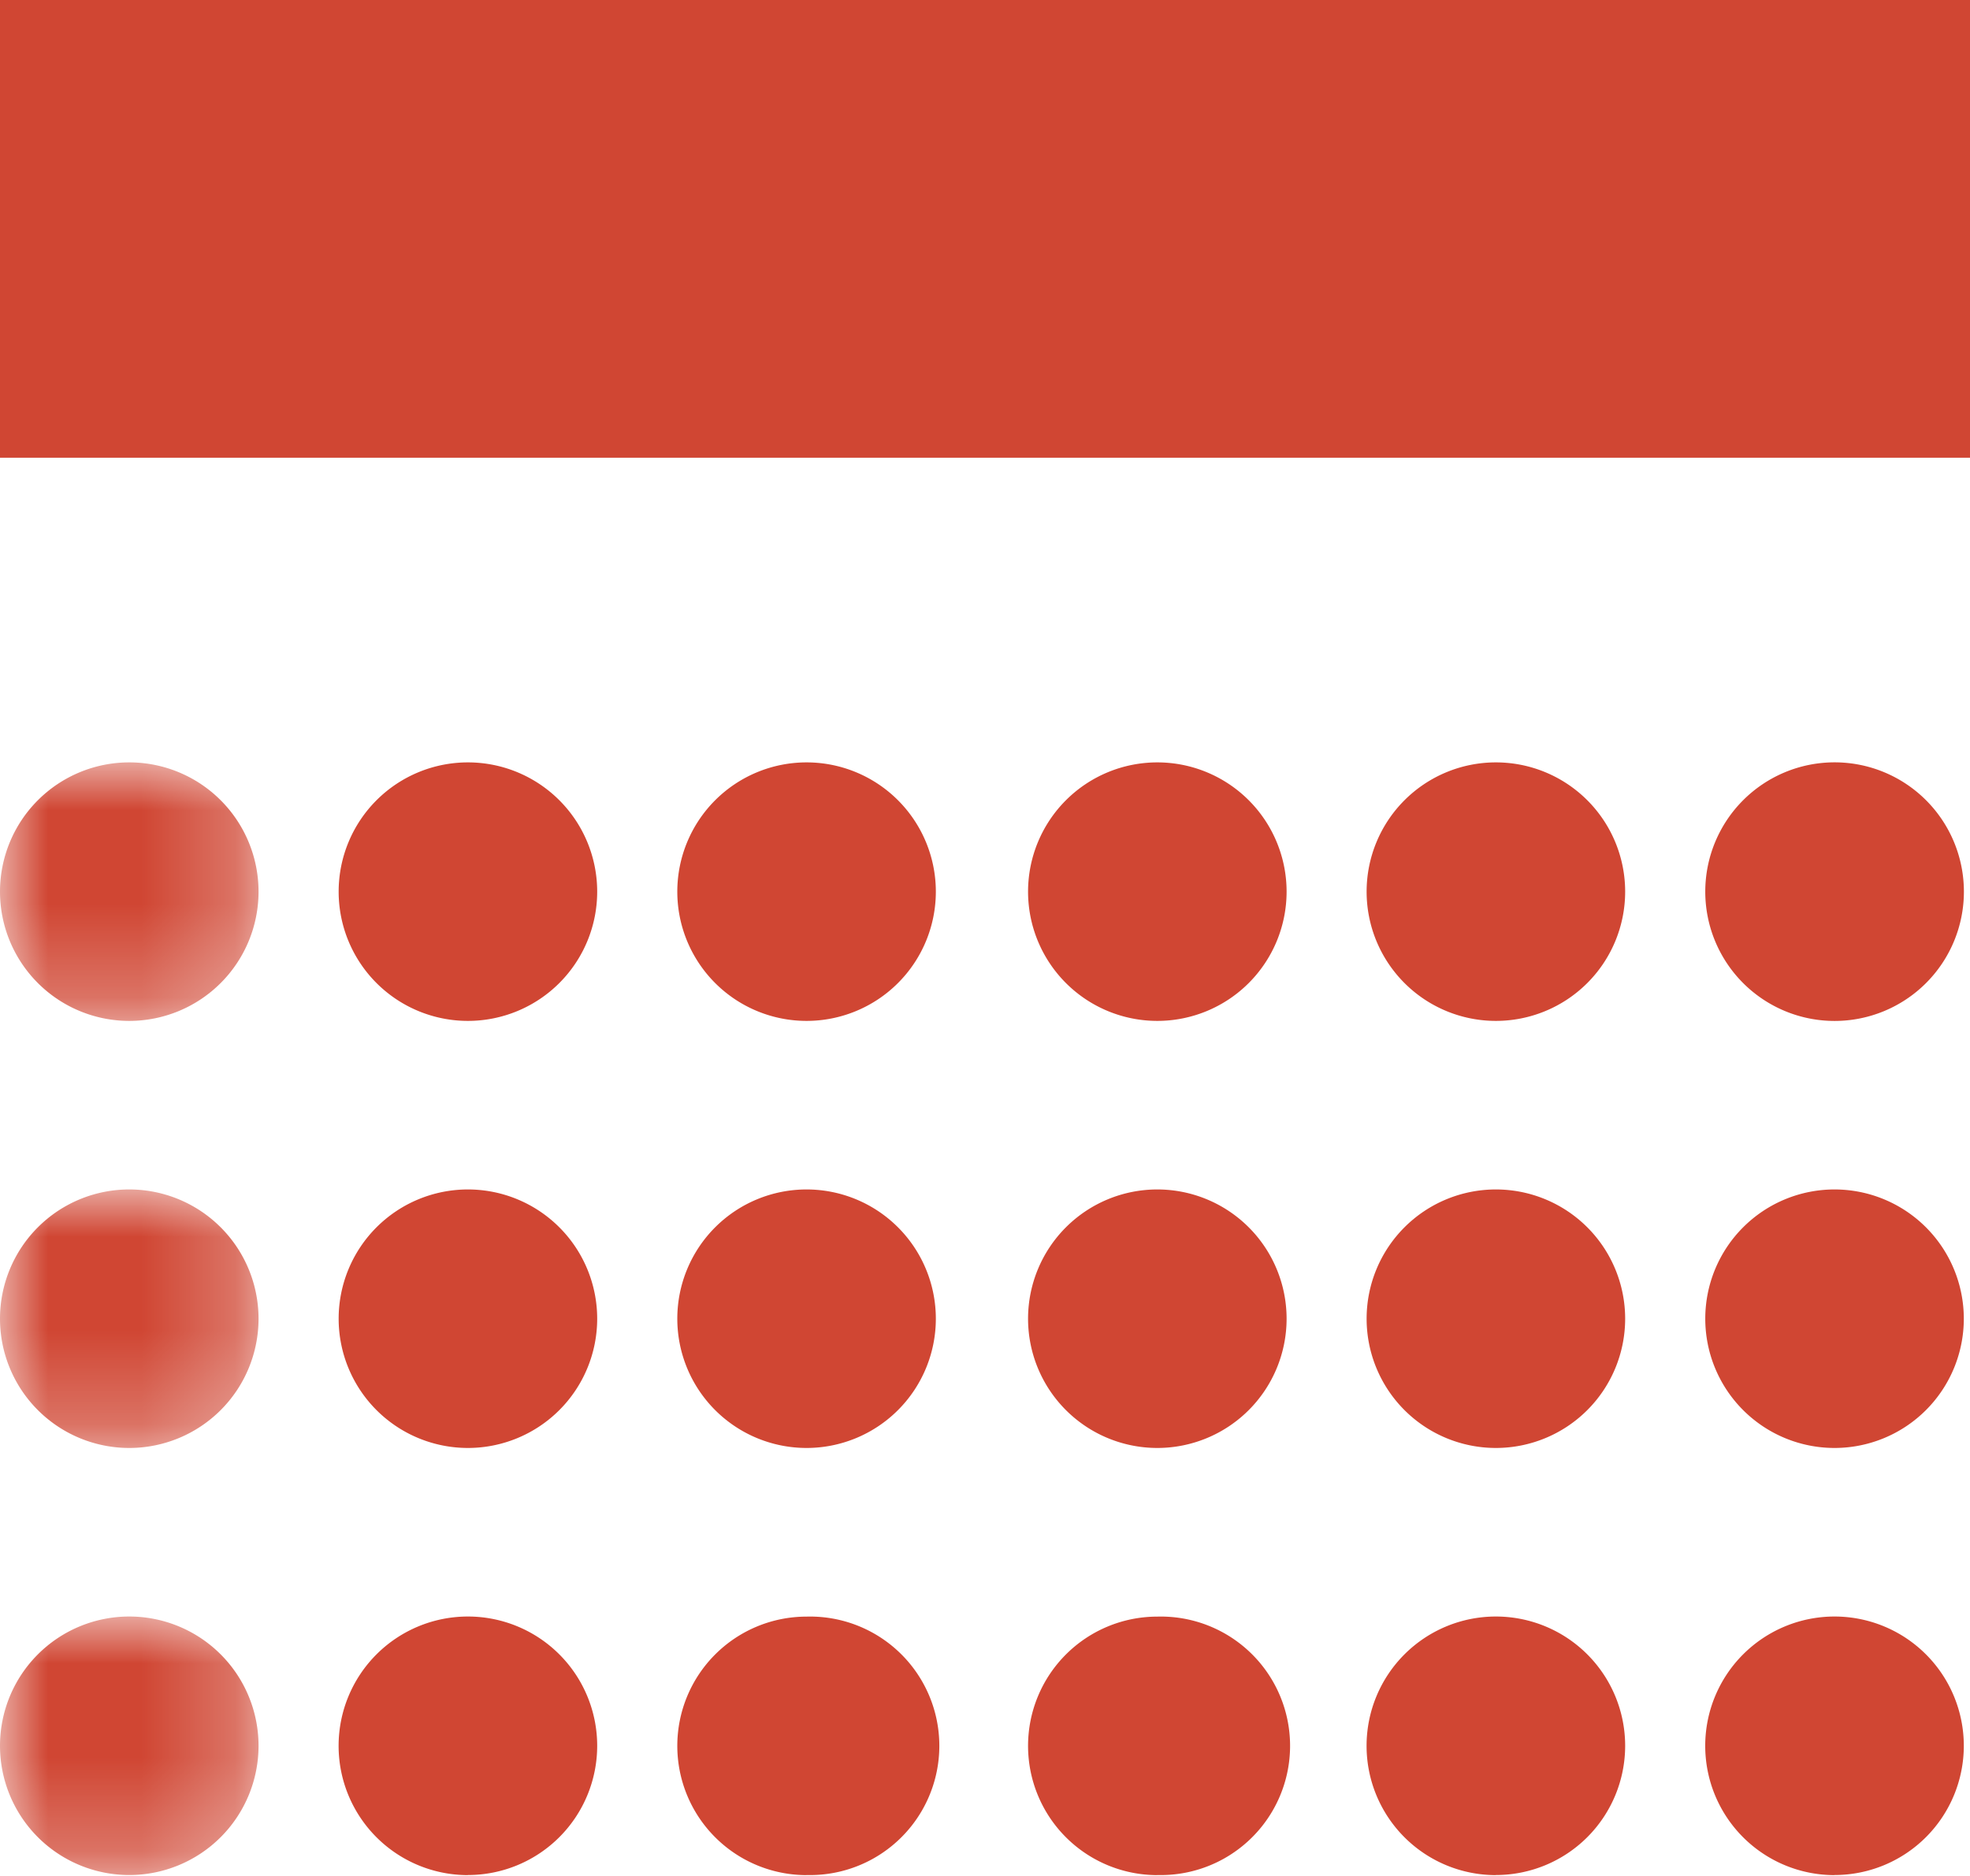
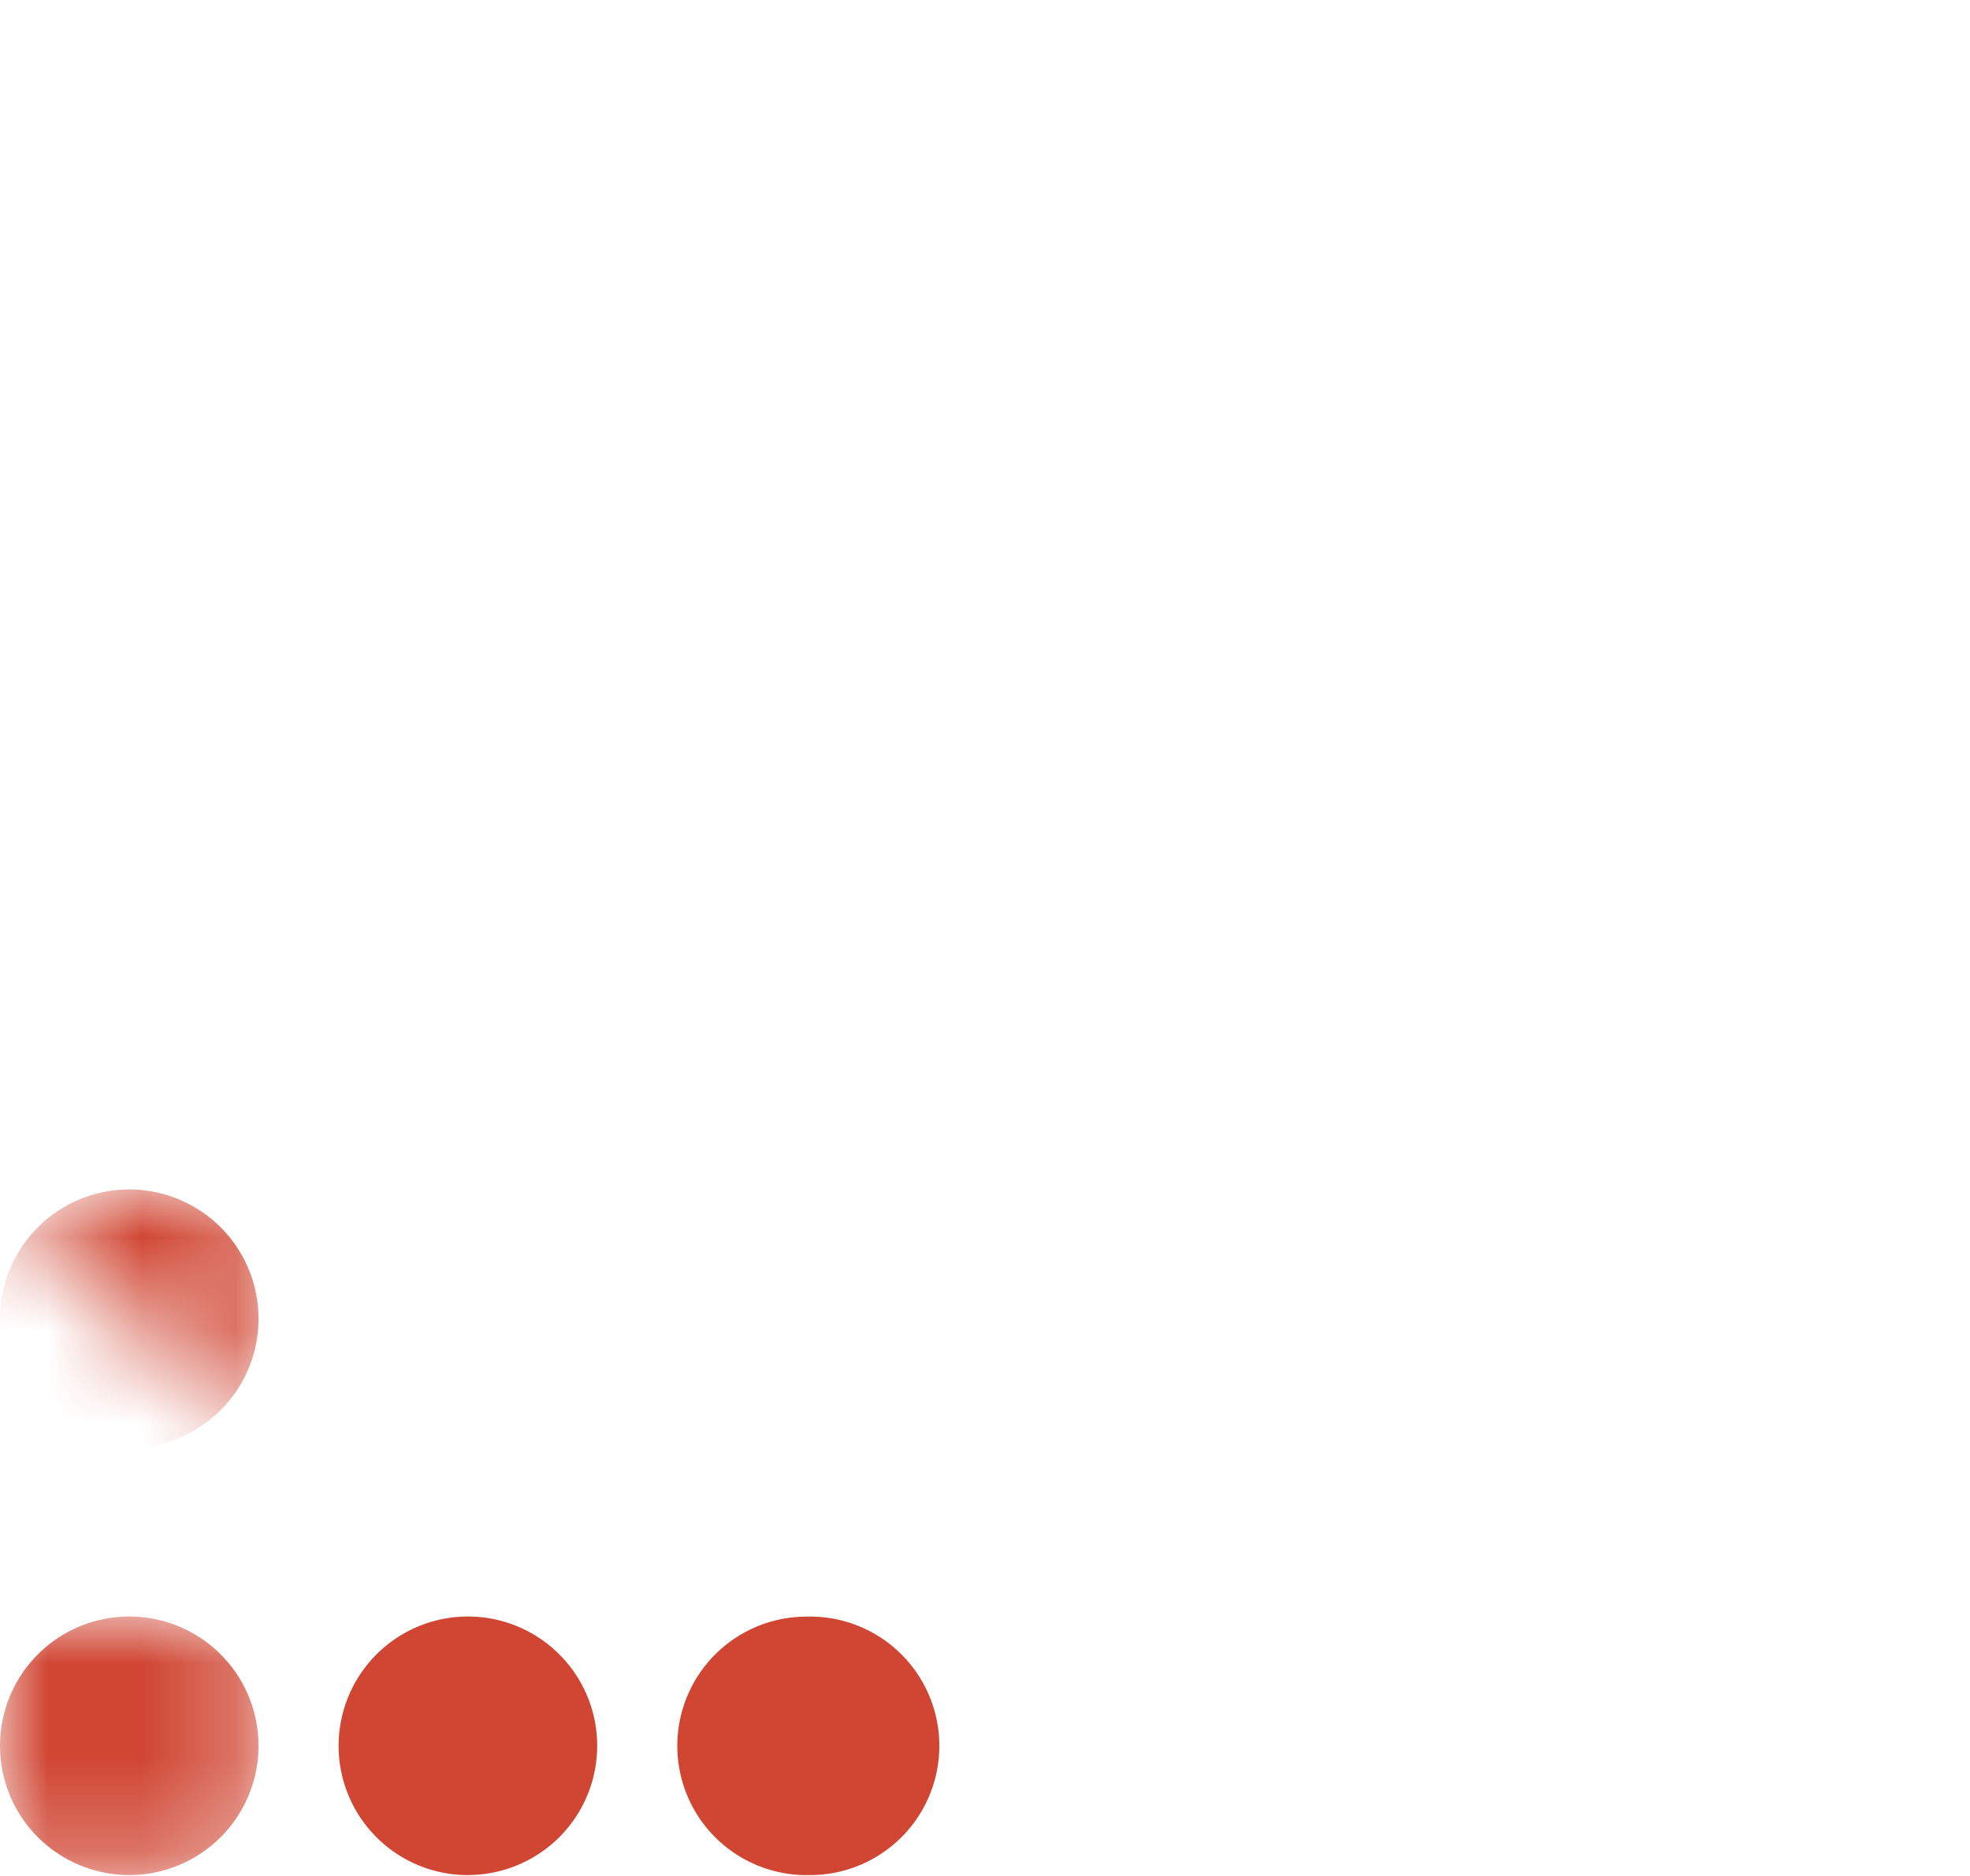
<svg xmlns="http://www.w3.org/2000/svg" xmlns:xlink="http://www.w3.org/1999/xlink" width="21" height="20">
  <defs>
    <path id="a" d="M0 0h2.756v2.756H0z" />
-     <path id="c" d="M0 0h2.756v2.756H0z" />
+     <path id="c" d="M0 0h2.756v2.756z" />
    <path id="e" d="M0 0h2.756v2.756H0z" />
  </defs>
  <g fill="none" fill-rule="evenodd">
    <g transform="translate(0 17.234)">
      <mask id="b" fill="#fff">
        <use xlink:href="#a" />
      </mask>
      <path d="M1.378 2.756a1.378 1.378 0 100-2.756 1.378 1.378 0 000 2.756" fill="#D04633" fill-rule="nonzero" mask="url(#b)" />
    </g>
    <path d="M4.988 19.99a1.378 1.378 0 100-2.756 1.378 1.378 0 000 2.757m3.61-.001a1.378 1.378 0 100-2.755 1.378 1.378 0 000 2.756" fill="#D04633" fill-rule="nonzero" />
    <g transform="translate(0 12.681)">
      <mask id="d" fill="#fff">
        <use xlink:href="#c" />
      </mask>
      <path d="M1.378 2.756a1.378 1.378 0 100-2.756 1.378 1.378 0 000 2.756" fill="#D04633" fill-rule="nonzero" mask="url(#d)" />
    </g>
-     <path d="M4.988 15.437a1.378 1.378 0 100-2.756 1.378 1.378 0 000 2.756m3.61 0a1.378 1.378 0 100-2.756 1.378 1.378 0 000 2.756" fill="#D04633" fill-rule="nonzero" />
    <g transform="translate(0 8.128)">
      <mask id="f" fill="#fff">
        <use xlink:href="#e" />
      </mask>
-       <path d="M1.378 2.756a1.378 1.378 0 100-2.756 1.378 1.378 0 000 2.756" fill="#D04633" fill-rule="nonzero" mask="url(#f)" />
    </g>
-     <path d="M4.988 10.884a1.378 1.378 0 100-2.756 1.378 1.378 0 000 2.756m3.61 0a1.378 1.378 0 100-2.756 1.378 1.378 0 000 2.756m3.739 9.106a1.378 1.378 0 100-2.755 1.378 1.378 0 000 2.756m3.609-.001a1.378 1.378 0 100-2.756 1.378 1.378 0 000 2.757m3.61-.001a1.378 1.378 0 100-2.756 1.378 1.378 0 000 2.757m-7.219-4.554a1.378 1.378 0 100-2.756 1.378 1.378 0 000 2.756m3.609 0a1.378 1.378 0 100-2.756 1.378 1.378 0 000 2.756m3.61 0a1.378 1.378 0 100-2.756 1.378 1.378 0 000 2.756m-7.219-4.553a1.378 1.378 0 100-2.756 1.378 1.378 0 000 2.756m3.609 0a1.378 1.378 0 100-2.756 1.378 1.378 0 000 2.756m4.989-1.378a1.378 1.378 0 10-2.757 0 1.378 1.378 0 002.757 0zM0 4.88h21V0H0z" fill="#D04633" fill-rule="nonzero" />
  </g>
</svg>